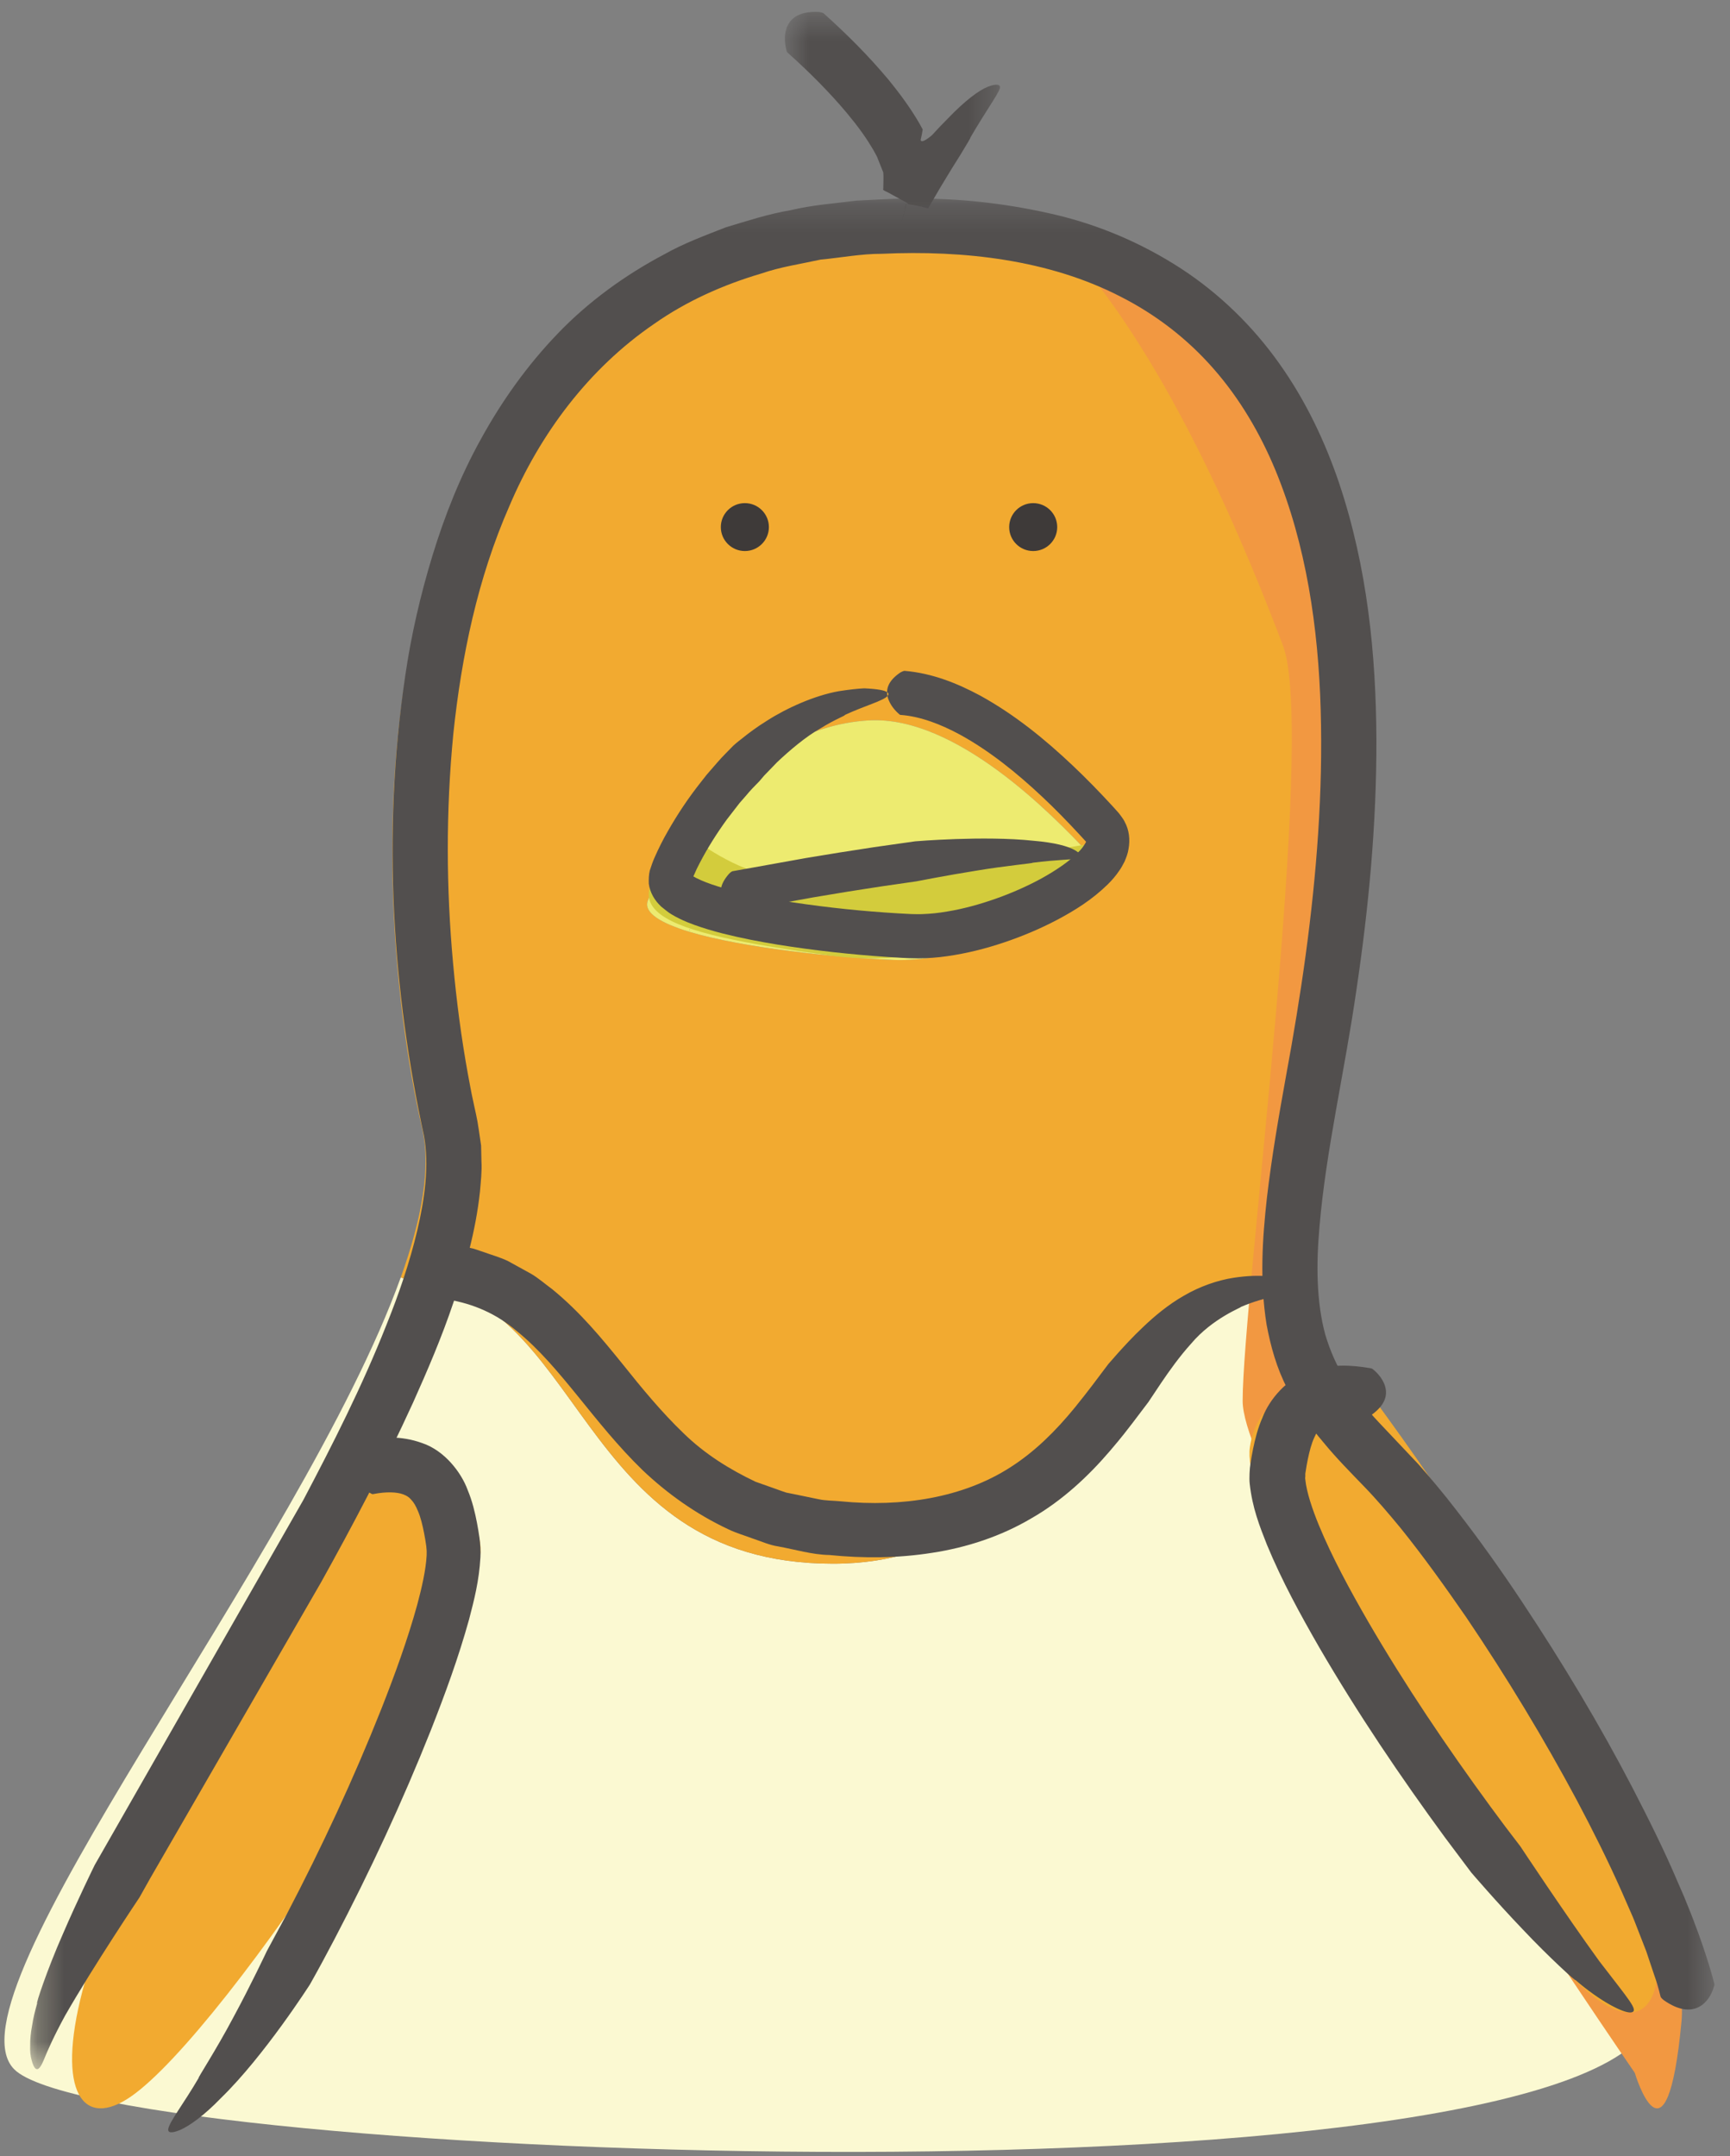
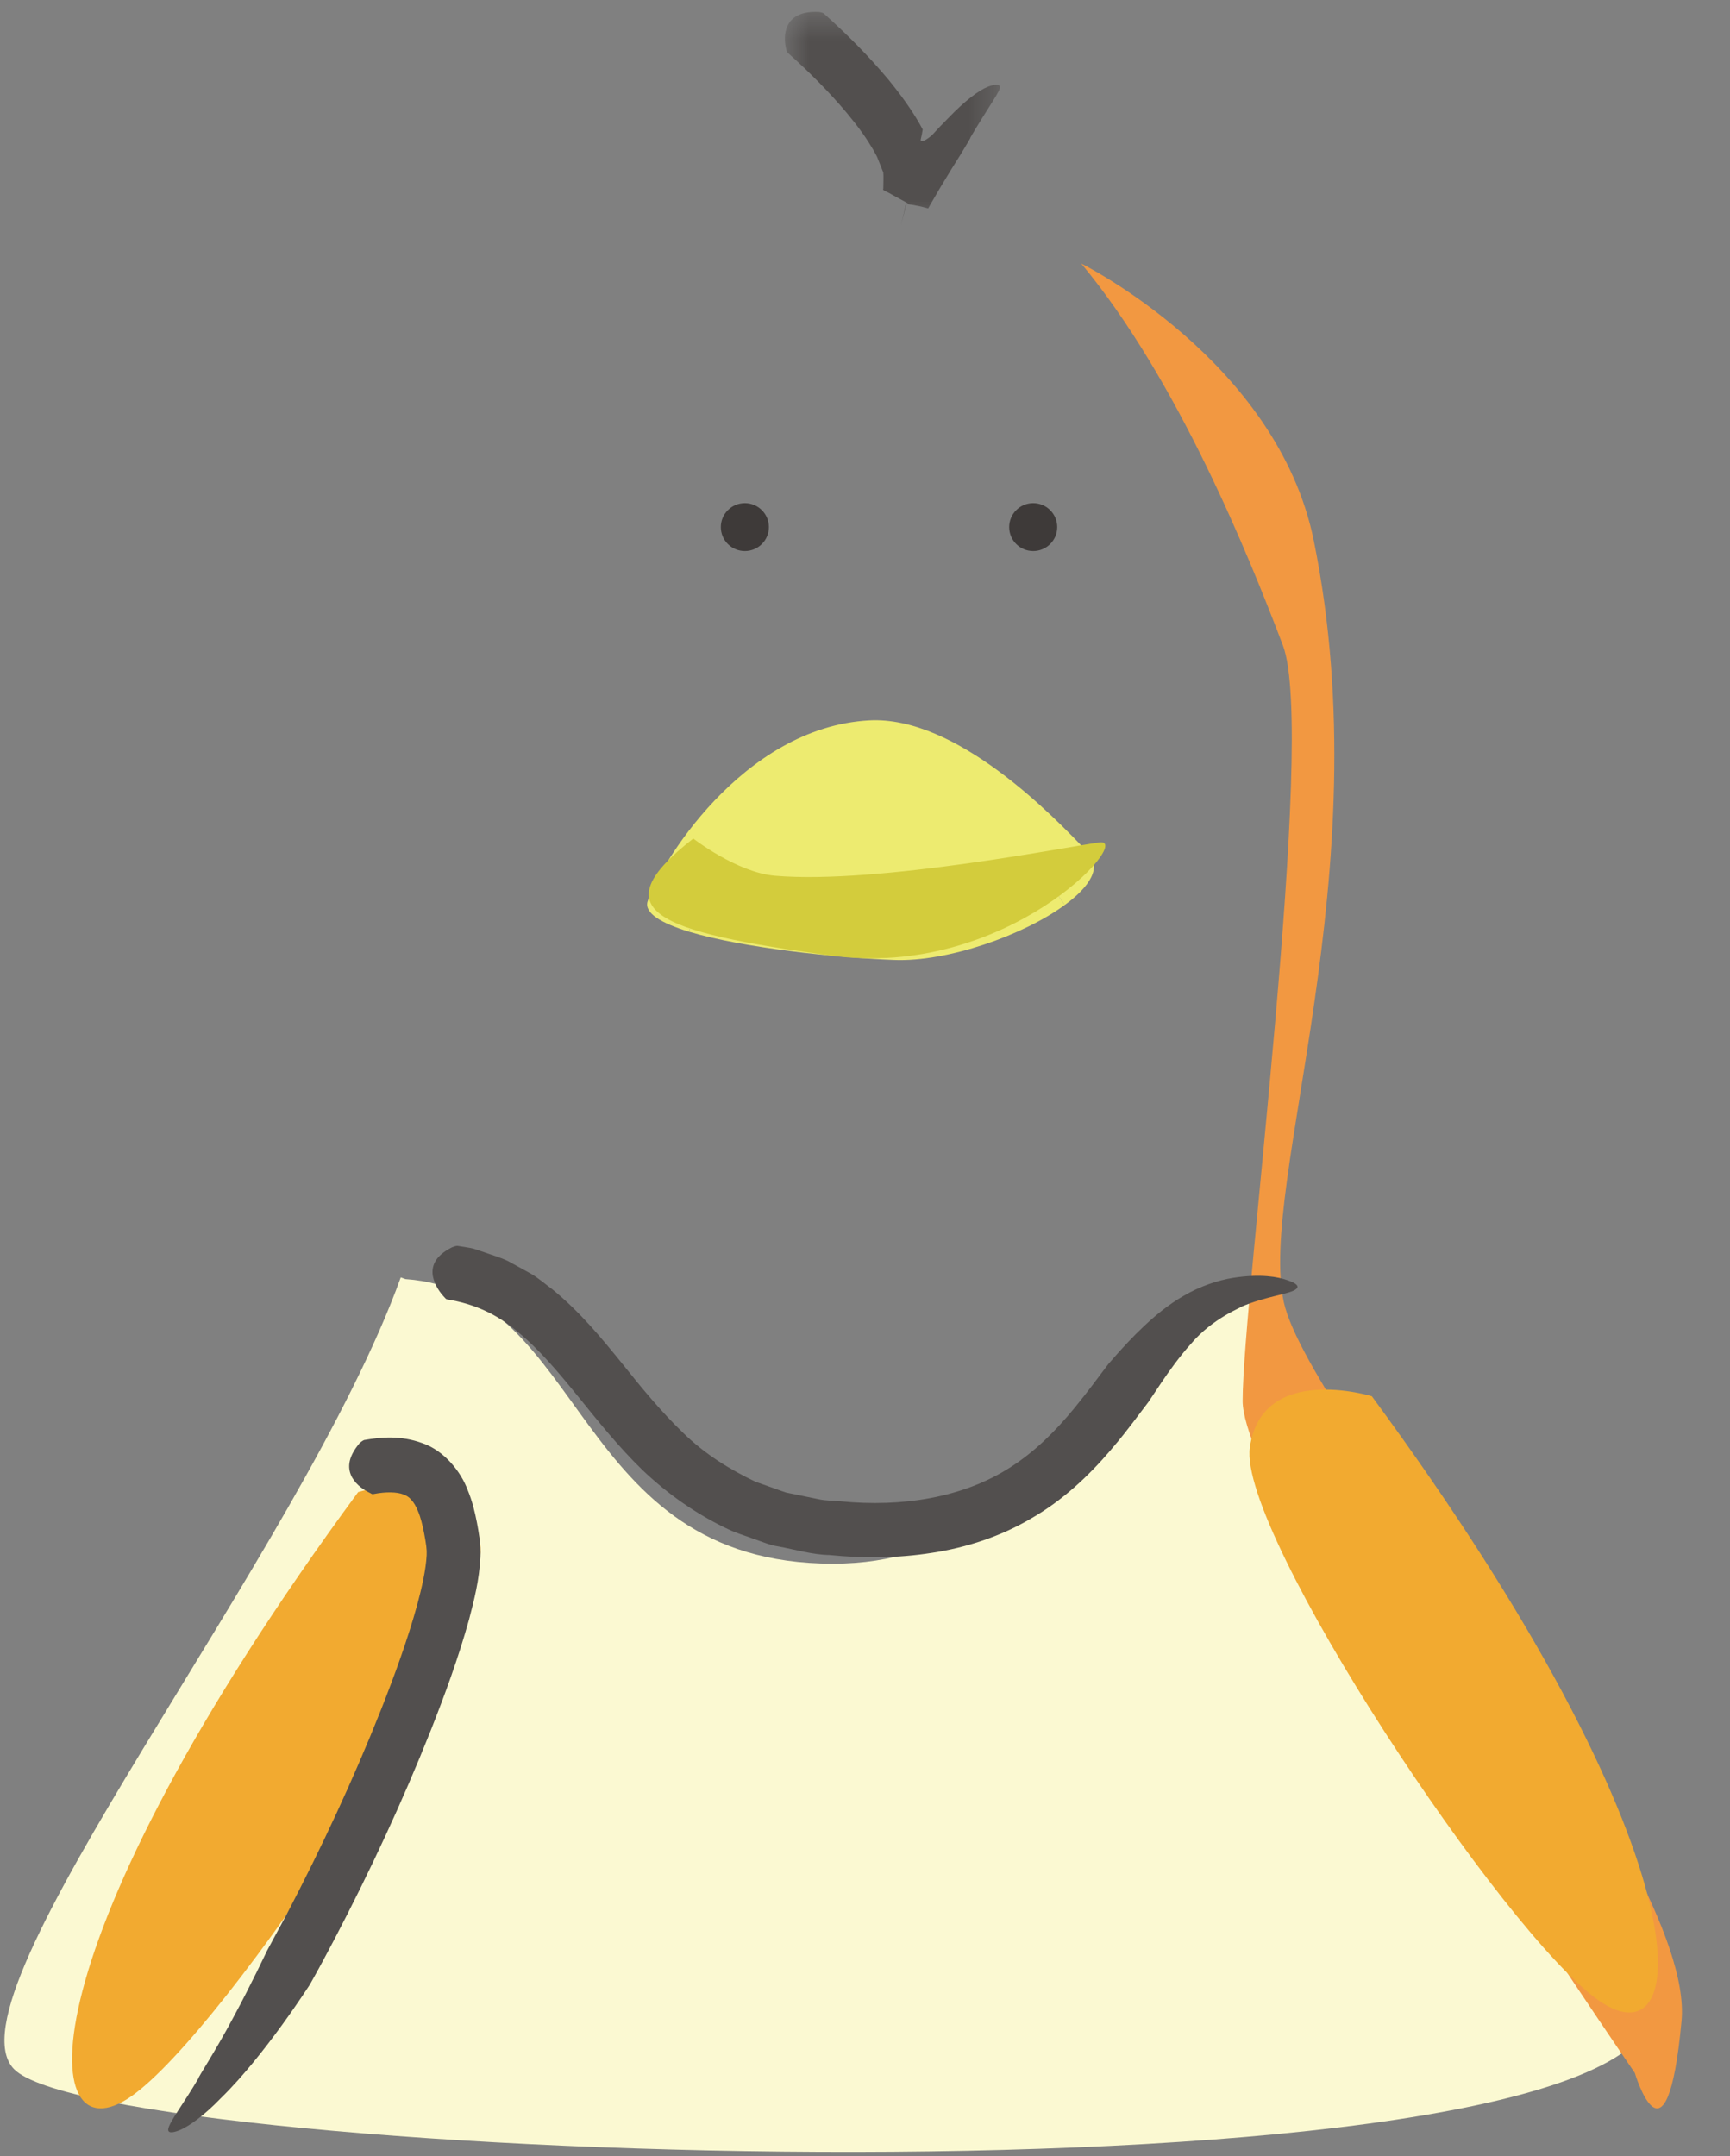
<svg xmlns="http://www.w3.org/2000/svg" xmlns:xlink="http://www.w3.org/1999/xlink" width="65px" height="81px" viewBox="0 0 65 81" version="1.1">
  <rect x="0" y="0" width="65" height="81" fill="#808080" stroke="none" />
  <title>637D7D88-A73C-4DA1-A427-6E7691EAFB91</title>
  <desc>Created with sketchtool.</desc>
  <defs>
-     <polygon id="path-1" points="0.229 0.256 63.511 0.256 63.511 70.528 0.229 70.528" />
    <polygon id="path-3" points="0.6 0.447 8.685 0.447 8.685 8.533 0.6 8.533" />
  </defs>
  <g id="Symbols" stroke="none" stroke-width="1" fill="none" fill-rule="evenodd">
    <g id="btn/apply-cloud(hover)" transform="translate(-48, 0)">
      <g id="Group-38" transform="translate(48, 0)">
        <g id="Group-9" transform="translate(0, 8.1)">
          <path d="M50.558,47.004 C54.152,50.628 63.124,61.445 62.175,67.403 C60.935,75.172 3.939,73.115 0.529,69.628 C-2.204,66.85 11.317,50.271 15.057,39.886 L15.233,39.949 C22.086,40.432 21.459,50.64 31.292,50.64 C40.486,50.64 40.118,40.112 47.193,40.513 C47.357,43.279 48.414,44.84 50.558,47.004" id="Fill-1" fill="#FBF9D2" />
-           <path d="M40.005,25.897 C40.948,25.213 41.402,24.479 40.891,23.94 C39.543,22.51 35.923,18.786 32.658,18.961 C27.856,19.225 24.743,24.46 24.332,25.759 C24.193,26.197 24.845,26.58 25.888,26.899 C27.913,27.508 31.431,27.879 33.589,27.96 C35.613,28.041 38.461,27.025 40.005,25.897 M33.083,0.582 C52.444,0.582 50.071,21.607 48.027,32.688 C47.376,36.218 47.079,38.638 47.193,40.513 C40.119,40.113 40.486,50.64 31.292,50.64 C21.46,50.64 22.086,40.432 15.233,39.948 L15.057,39.887 C15.847,37.685 16.201,35.766 15.866,34.312 C13.633,24.624 12.734,0.582 33.083,0.582" id="Fill-3" fill="#F2AA30" />
          <path d="M40.891,23.94 C41.402,24.479 40.948,25.212 40.005,25.896 L39.29,24.862 C37.676,23.846 26.034,26.405 26.034,26.405 L25.888,26.9 C24.845,26.581 24.193,26.198 24.332,25.759 C24.743,24.461 27.856,19.224 32.658,18.961 C35.923,18.785 39.543,22.51 40.891,23.94" id="Fill-5" fill="#EDEB70" />
          <path d="M39.29,24.862 L40.005,25.896 C38.461,27.025 35.613,28.041 33.589,27.96 C31.432,27.878 27.913,27.508 25.888,26.9 L26.034,26.405 C26.034,26.405 37.676,23.846 39.29,24.862" id="Fill-7" fill="#EDEB70" />
        </g>
        <path d="M40.625,9.9 C40.625,9.9 47.986,13.543 49.362,20.309 C51.91,32.827 47.249,44.496 48.238,48.927 C49.226,53.358 63.735,69.933 63.179,75.92 C62.623,81.907 61.423,77.868 61.423,77.868 C61.423,77.868 46.689,56.474 46.689,52.625 C46.689,48.776 49.477,27.604 48.202,24.245 C46.925,20.886 44.256,14.268 40.625,9.9" id="Fill-10" fill="#F29841" />
        <path d="M26.048,31.5 C26.048,31.5 27.687,32.774 29.11,32.897 C33.005,33.232 40.397,31.751 41.324,31.643 C42.589,31.495 37.817,36.797 31.219,35.897 C24.622,34.996 22.569,34.208 26.048,31.5" id="Fill-12" fill="#D3CC3C" />
        <path d="M51.543,52.449 C51.543,52.449 47.411,51.179 46.959,54.375 C46.508,57.57 56.518,72.702 60.088,75.162 C63.657,77.624 64.199,69.655 51.543,52.449" id="Fill-14" fill="#F2AA30" />
-         <path d="M51.474,51.394 C51.533,51.404 51.555,51.407 51.622,51.468 C51.853,51.662 52.083,51.985 52.075,52.32 C52.073,52.658 51.823,53.008 51.257,53.323 C51.237,53.336 51.148,53.381 51.108,53.382 C50.635,53.295 50.198,53.302 49.945,53.397 C49.816,53.445 49.724,53.495 49.635,53.598 C49.542,53.686 49.454,53.832 49.375,54.014 C49.273,54.235 49.199,54.521 49.137,54.819 C49.106,54.969 49.079,55.125 49.055,55.285 C49.036,55.38 49.043,55.414 49.044,55.449 C49.044,55.491 49.03,55.516 49.044,55.584 C49.091,56.054 49.308,56.697 49.552,57.292 C50.056,58.51 50.717,59.724 51.404,60.915 C52.791,63.3 54.354,65.617 55.999,67.864 C56.367,68.368 56.742,68.865 57.122,69.357 C57.122,69.357 58.818,71.921 60.087,73.668 C61.193,75.114 61.585,75.529 61.298,75.596 C61.015,75.649 60.09,75.157 59.19,74.377 C59.258,74.483 58.202,73.529 57.22,72.485 C56.227,71.449 55.28,70.343 55.28,70.343 L54.293,69.028 C52.607,66.727 51.015,64.37 49.576,61.9 C48.861,60.658 48.172,59.403 47.604,58.034 C47.329,57.335 47.054,56.652 46.954,55.733 C46.931,55.528 46.953,55.15 46.981,54.993 C47.009,54.808 47.04,54.622 47.08,54.43 C47.161,54.047 47.256,53.652 47.442,53.232 C47.691,52.584 48.339,51.786 49.205,51.508 C50.05,51.217 50.814,51.284 51.474,51.394" id="Fill-16" fill="#524F4E" />
        <path d="M13.457,56.049 C13.457,56.049 17.589,54.779 18.041,57.975 C18.492,61.17 8.482,76.302 4.912,78.762 C1.343,81.224 0.801,73.255 13.457,56.049" id="Fill-18" fill="#F2AA30" />
        <path d="M14.036,56.123 C13.995,56.13 13.981,56.132 13.919,56.091 C13.706,55.991 13.401,55.803 13.23,55.501 C13.067,55.2 13.026,54.784 13.514,54.208 C13.533,54.189 13.628,54.113 13.682,54.095 C14.318,53.984 15.056,53.915 15.87,54.212 C16.705,54.496 17.33,55.31 17.571,55.971 C17.75,56.401 17.843,56.807 17.92,57.199 C17.959,57.397 17.988,57.589 18.016,57.778 C18.041,57.955 18.066,58.294 18.051,58.496 C18.001,59.387 17.814,60.106 17.623,60.837 C17.223,62.278 16.722,63.64 16.19,64.991 C15.119,67.684 13.902,70.294 12.563,72.852 C12.266,73.419 11.962,73.983 11.647,74.542 C11.647,74.542 9.933,77.226 8.307,78.808 C7.643,79.496 7.109,79.86 6.772,80.01 C6.428,80.154 6.301,80.112 6.321,79.975 C6.365,79.704 6.903,79.02 7.47,78.048 C7.385,78.128 8.115,77.017 8.762,75.793 C9.42,74.581 10.024,73.296 10.024,73.296 L10.785,71.885 C12.087,69.395 13.281,66.831 14.317,64.223 C14.831,62.92 15.313,61.599 15.675,60.287 C15.849,59.642 16.003,58.962 16.03,58.425 C16.035,58.27 16.033,58.25 16.015,58.074 C15.991,57.91 15.966,57.748 15.935,57.596 C15.875,57.289 15.804,56.994 15.705,56.768 C15.63,56.582 15.545,56.434 15.455,56.343 C15.37,56.239 15.281,56.187 15.156,56.138 C14.913,56.042 14.491,56.033 14.036,56.123" id="Fill-20" fill="#524F4E" />
        <g id="Group-24" transform="translate(0.903, 7.2)">
          <mask id="mask-2" fill="white">
            <use xlink:href="#path-1" />
          </mask>
          <g id="Clip-23" />
          <path d="M63.501,67.294 C63.515,67.346 63.519,67.364 63.487,67.444 C63.33,68.003 62.742,68.731 61.612,67.939 C61.591,67.926 61.512,67.856 61.492,67.815 C61.476,67.785 61.428,67.488 61.249,66.99 C61.166,66.741 61.066,66.442 60.951,66.101 C60.819,65.763 60.67,65.382 60.51,64.969 L60.446,64.812 C60.306,64.492 60.164,64.168 60.021,63.841 C59.517,62.706 58.947,61.567 58.34,60.422 C57.116,58.137 55.726,55.83 54.184,53.549 C53.401,52.418 52.592,51.282 51.717,50.197 C51.275,49.662 50.825,49.131 50.353,48.644 C49.856,48.128 49.307,47.577 48.812,46.972 C48.304,46.38 47.842,45.691 47.459,44.949 C47.067,44.204 46.838,43.374 46.686,42.562 C46.423,40.922 46.526,39.335 46.698,37.794 C46.878,36.25 47.143,34.73 47.418,33.208 C47.695,31.711 47.945,30.202 48.153,28.681 C48.565,25.641 48.808,22.547 48.718,19.457 C48.629,16.377 48.176,13.271 47.02,10.468 C46.441,9.072 45.672,7.766 44.691,6.65 C43.713,5.531 42.521,4.611 41.185,3.936 C38.511,2.562 35.323,2.192 32.23,2.334 C31.45,2.332 30.695,2.481 29.93,2.552 C29.185,2.716 28.424,2.825 27.71,3.072 C26.261,3.499 24.88,4.118 23.668,4.971 C21.22,6.645 19.388,9.092 18.235,11.812 C17.044,14.522 16.435,17.456 16.13,20.36 C15.846,23.273 15.862,26.179 16.121,28.997 C16.249,30.406 16.431,31.796 16.678,33.152 C16.744,33.489 16.799,33.829 16.875,34.161 C16.945,34.508 17.023,34.785 17.084,35.225 L17.173,35.832 L17.186,36.421 C17.208,36.818 17.161,37.189 17.13,37.566 C16.969,39.058 16.573,40.426 16.131,41.736 C15.689,43.048 15.157,44.284 14.617,45.488 C13.522,47.886 12.338,50.122 11.162,52.236 C8.503,56.843 6.288,60.679 4.738,63.363 C4.483,63.818 4.338,64.076 4.338,64.076 C4.338,64.076 2.603,66.662 1.541,68.519 C1.107,69.315 0.879,69.845 0.751,70.16 C0.621,70.477 0.524,70.59 0.42,70.496 C0.372,70.448 0.327,70.347 0.287,70.195 C0.239,70.039 0.222,69.845 0.231,69.627 C0.227,69.398 0.253,69.148 0.304,68.885 C0.343,68.613 0.414,68.334 0.496,68.046 C0.419,68.148 0.868,66.787 1.448,65.477 C2.015,64.159 2.656,62.858 2.656,62.858 C2.656,62.858 5.787,57.381 10.494,49.147 C11.589,47.071 12.7,44.889 13.615,42.573 C14.08,41.419 14.49,40.227 14.776,39.017 C15.06,37.816 15.225,36.561 15.029,35.473 C13.866,30.115 13.429,24.188 14.325,18.171 C14.545,16.665 14.892,15.157 15.348,13.663 C15.805,12.171 16.39,10.689 17.173,9.282 C17.948,7.872 18.9,6.529 20.049,5.335 C21.196,4.138 22.571,3.139 24.054,2.354 C24.788,1.939 25.58,1.65 26.363,1.341 C27.166,1.1 27.968,0.836 28.795,0.698 C29.614,0.5 30.447,0.442 31.276,0.337 C32.107,0.294 32.94,0.24 33.773,0.261 C35.434,0.271 37.114,0.481 38.766,0.869 C40.42,1.261 42.03,1.95 43.478,2.893 C44.925,3.837 46.182,5.069 47.167,6.462 C48.158,7.855 48.885,9.392 49.416,10.964 C50.472,14.12 50.798,17.388 50.811,20.574 C50.821,23.768 50.519,26.911 50.062,29.977 C49.62,33.059 48.915,36.013 48.673,38.882 C48.545,40.314 48.559,41.704 48.889,42.931 C49.071,43.538 49.318,44.112 49.664,44.655 C50.023,45.195 50.422,45.723 50.899,46.226 C51.397,46.754 51.892,47.278 52.386,47.8 C52.879,48.361 53.351,48.924 53.791,49.497 C54.682,50.64 55.503,51.797 56.276,52.962 C57.822,55.288 59.216,57.619 60.433,59.957 C61.038,61.13 61.62,62.29 62.122,63.474 C62.21,63.677 62.297,63.877 62.384,64.076 L62.449,64.24 C63.161,65.955 63.485,67.224 63.501,67.294" id="Fill-22" fill="#524F4E" mask="url(#mask-2)" />
        </g>
        <g id="Group-27" transform="translate(28.889, 0)">
          <mask id="mask-4" fill="white">
            <use xlink:href="#path-3" />
          </mask>
          <g id="Clip-26" />
          <path d="M0.715,1.988 C0.681,1.956 0.668,1.946 0.655,1.868 C0.59,1.623 0.557,1.262 0.704,0.962 C0.846,0.66 1.182,0.413 1.878,0.45 C1.903,0.452 2.013,0.472 2.054,0.498 C2.908,1.265 3.722,2.073 4.477,2.974 C4.715,3.266 4.949,3.563 5.17,3.882 C5.339,4.12 5.499,4.37 5.652,4.632 L5.78,4.865 L5.781,4.868 C5.772,4.859 5.779,4.931 5.701,5.258 C5.715,5.314 5.768,5.325 5.89,5.253 C5.955,5.212 6.021,5.172 6.133,5.073 C6.331,4.854 6.531,4.643 6.727,4.449 C7.375,3.774 7.884,3.396 8.236,3.255 C8.596,3.12 8.714,3.193 8.679,3.318 C8.615,3.536 8.124,4.215 7.568,5.172 C7.611,5.133 7.453,5.385 7.206,5.799 C7.017,6.092 6.723,6.574 6.427,7.066 C6.351,7.197 6.274,7.329 6.195,7.464 L6.075,7.67 L6.014,7.777 C6.004,7.793 5.994,7.815 5.984,7.828 L5.955,7.821 L5.718,7.76 C5.64,7.738 5.601,7.739 5.54,7.725 C5.418,7.695 5.35,7.693 5.274,7.679 L5.18,7.664 L5.169,7.662 C5.165,7.674 5.172,7.635 5.159,7.687 L5.093,7.953 L4.962,8.484 L4.955,8.517 C4.908,8.72 5.321,6.902 5.147,7.67 L5.148,7.67 L5.15,7.67 L5.154,7.669 L5.189,7.669 C5.274,7.674 5.248,7.656 5.134,7.59 C4.918,7.472 4.739,7.375 4.613,7.306 C4.452,7.201 4.245,7.15 4.298,7.093 C4.297,6.891 4.314,6.66 4.298,6.479 L4.146,6.098 L4.07,5.907 C4.052,5.871 4.051,5.86 4.018,5.804 L3.998,5.767 L3.916,5.619 C3.8,5.422 3.674,5.224 3.535,5.028 C3.352,4.766 3.146,4.508 2.935,4.252 C2.269,3.456 1.509,2.699 0.715,1.988" id="Fill-25" fill="#524F4E" mask="url(#mask-4)" />
        </g>
        <path d="M28.889,19.8 C28.889,20.297 28.484,20.7 27.986,20.7 C27.487,20.7 27.083,20.297 27.083,19.8 C27.083,19.303 27.487,18.9 27.986,18.9 C28.484,18.9 28.889,19.303 28.889,19.8" id="Fill-28" fill="#3E3A39" />
        <path d="M39.722,19.8 C39.722,20.297 39.318,20.7 38.819,20.7 C38.321,20.7 37.917,20.297 37.917,19.8 C37.917,19.303 38.321,18.9 38.819,18.9 C39.318,18.9 39.722,19.303 39.722,19.8" id="Fill-30" fill="#3E3A39" />
-         <path d="M33.853,26.857 C33.821,26.856 33.81,26.856 33.77,26.815 C33.633,26.697 33.44,26.481 33.359,26.211 C33.286,25.944 33.316,25.609 33.827,25.263 C33.846,25.25 33.936,25.205 33.981,25.2 C35.036,25.288 35.978,25.674 36.83,26.131 C38.132,26.849 39.256,27.768 40.296,28.75 C40.819,29.244 41.309,29.748 41.798,30.28 L41.99,30.493 C42.015,30.517 42.066,30.58 42.12,30.656 C42.169,30.728 42.224,30.795 42.259,30.876 C42.428,31.181 42.464,31.547 42.402,31.888 C42.376,32.067 42.315,32.212 42.253,32.363 C42.191,32.478 42.127,32.608 42.057,32.701 C41.92,32.906 41.773,33.071 41.623,33.22 C41.023,33.806 40.388,34.196 39.736,34.545 C39.084,34.889 38.413,35.171 37.723,35.403 C37.034,35.635 36.325,35.814 35.587,35.919 C35.219,35.973 34.84,36.001 34.451,36 C34.055,35.997 33.737,35.972 33.379,35.951 C31.988,35.857 30.609,35.708 29.226,35.486 C28.534,35.373 27.842,35.24 27.144,35.064 C26.795,34.974 26.443,34.872 26.084,34.742 C25.904,34.677 25.723,34.605 25.534,34.511 C25.441,34.469 25.346,34.415 25.244,34.355 C25.115,34.283 24.972,34.158 24.843,34.057 C24.597,33.828 24.421,33.53 24.377,33.198 C24.371,33.034 24.375,32.869 24.413,32.706 C24.461,32.554 24.531,32.353 24.582,32.24 C24.741,31.875 24.91,31.54 25.097,31.216 C25.466,30.569 25.875,29.958 26.333,29.381 L26.552,29.102 L26.691,28.942 L26.97,28.621 C27.154,28.407 27.362,28.211 27.557,28.006 C27.557,28.006 27.679,27.893 27.902,27.724 C28.118,27.549 28.428,27.314 28.811,27.077 C29.565,26.593 30.608,26.126 31.515,25.965 C31.9,25.905 32.217,25.869 32.472,25.857 C32.731,25.869 32.928,25.889 33.07,25.915 C33.354,25.966 33.427,26.049 33.355,26.135 C33.212,26.321 32.51,26.501 31.737,26.86 C31.804,26.866 31.363,27.024 30.824,27.364 C30.27,27.673 29.648,28.207 29.195,28.635 C29,28.837 28.83,29.012 28.711,29.136 C28.598,29.268 28.531,29.347 28.531,29.347 C28.358,29.521 28.187,29.696 28.03,29.888 L27.786,30.167 L27.307,30.787 C26.928,31.309 26.58,31.861 26.289,32.421 C26.213,32.562 26.147,32.701 26.09,32.837 L26.051,32.921 L26.155,32.98 C26.624,33.218 27.265,33.395 27.883,33.54 C28.513,33.685 29.159,33.802 29.81,33.9 C31.112,34.097 32.436,34.232 33.751,34.311 L34.243,34.337 C34.399,34.339 34.534,34.346 34.684,34.337 C34.979,34.327 35.283,34.294 35.587,34.241 C36.196,34.142 36.809,33.971 37.406,33.762 C38.004,33.551 38.589,33.294 39.139,32.994 C39.679,32.693 40.215,32.339 40.57,31.956 C40.75,31.767 40.832,31.569 40.806,31.62 C40.803,31.621 40.806,31.62 40.806,31.62 L40.55,31.341 C40.095,30.851 39.634,30.375 39.152,29.925 C38.194,29.024 37.17,28.202 36.075,27.6 C35.351,27.208 34.588,26.914 33.853,26.857" id="Fill-32" fill="#524F4E" />
-         <path d="M27.865,34.195 C27.826,34.202 27.811,34.205 27.751,34.179 C27.346,34.04 26.686,33.612 27.401,32.813 C27.414,32.799 27.479,32.742 27.516,32.729 L30.264,32.235 C31.12,32.091 31.979,31.953 32.84,31.824 L34.389,31.604 C34.389,31.604 36.972,31.385 38.828,31.583 C39.612,31.649 40.135,31.786 40.404,31.947 C40.674,32.116 40.66,32.228 40.556,32.249 C40.383,32.286 39.706,32.292 38.789,32.41 C38.884,32.423 37.799,32.519 36.68,32.707 C35.563,32.885 34.423,33.109 34.423,33.109 L33.12,33.297 C32.272,33.424 31.425,33.562 30.58,33.706 L27.865,34.195 Z" id="Fill-34" fill="#524F4E" />
        <path d="M16.82,48.816 C16.778,48.808 16.762,48.807 16.714,48.749 C16.546,48.576 16.324,48.279 16.263,47.934 C16.208,47.596 16.308,47.193 16.986,46.853 C17.011,46.84 17.128,46.8 17.184,46.8 L17.673,46.879 C17.836,46.908 17.992,46.978 18.151,47.026 C18.465,47.141 18.792,47.229 19.091,47.374 L19.962,47.854 C20.245,48.023 20.485,48.237 20.746,48.427 C21.801,49.287 22.614,50.282 23.379,51.225 C24.133,52.171 24.872,53.062 25.68,53.838 C26.482,54.621 27.407,55.194 28.385,55.661 L29.156,55.934 C29.284,55.978 29.41,56.03 29.541,56.069 L29.948,56.151 L30.761,56.319 C31.031,56.378 31.322,56.369 31.6,56.398 C33.865,56.621 36.181,56.272 37.975,55.11 C38.879,54.531 39.664,53.757 40.39,52.867 L40.741,52.427 L41.04,52.04 L41.642,51.241 C41.642,51.241 41.774,51.091 41.997,50.837 C42.225,50.585 42.546,50.228 42.964,49.835 C43.376,49.443 43.887,49.012 44.483,48.672 C45.074,48.327 45.741,48.093 46.347,48 C47.377,47.842 48.026,47.967 48.378,48.093 C48.734,48.212 48.812,48.325 48.706,48.417 C48.5,48.614 47.549,48.687 46.61,49.101 C46.714,49.089 45.569,49.5 44.744,50.485 C44.317,50.957 43.928,51.505 43.636,51.936 C43.343,52.375 43.146,52.67 43.146,52.67 L42.543,53.466 C42.321,53.751 42.201,53.92 41.714,54.492 C40.9,55.445 39.921,56.365 38.759,57.031 C37.607,57.715 36.31,58.136 35.02,58.332 C33.725,58.536 32.45,58.543 31.162,58.414 C30.519,58.403 29.878,58.207 29.237,58.091 C28.913,58.043 28.606,57.902 28.294,57.799 C27.984,57.682 27.663,57.592 27.366,57.448 C26.161,56.884 25.074,56.11 24.143,55.226 C22.308,53.45 21.065,51.334 19.43,50.013 C18.662,49.355 17.784,48.972 16.82,48.816" id="Fill-36" fill="#524F4E" />
      </g>
    </g>
  </g>
</svg>